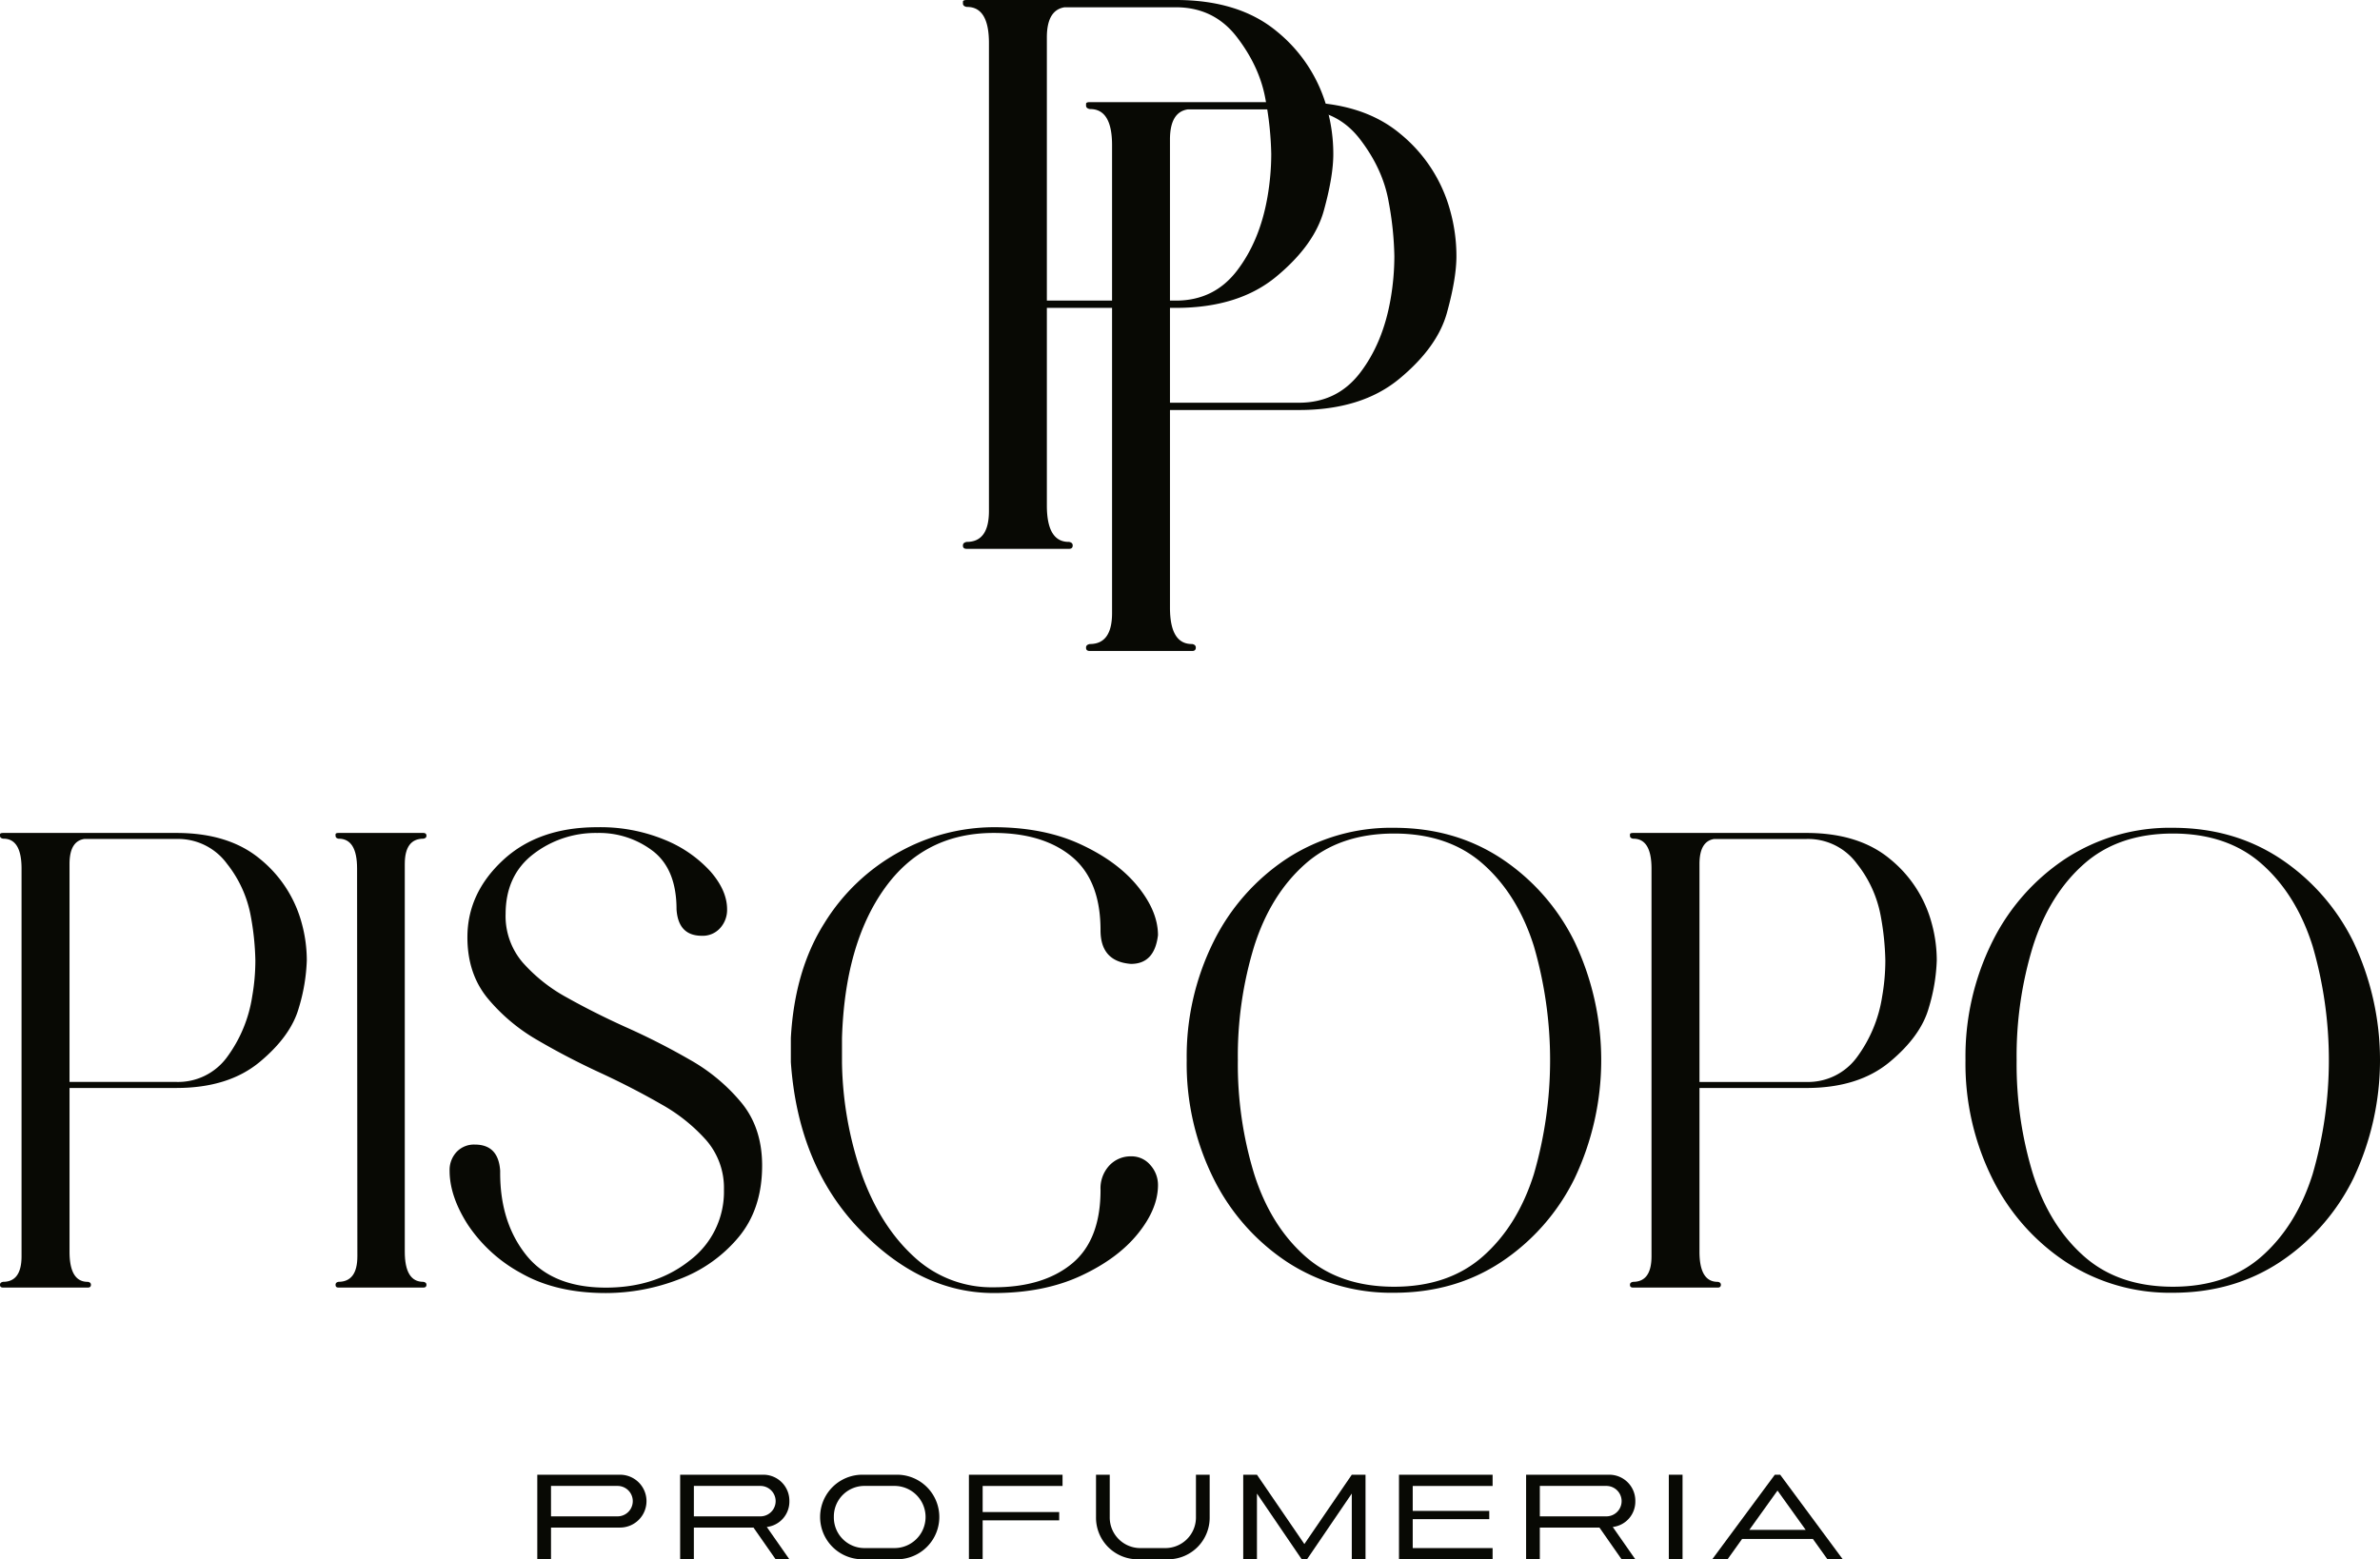
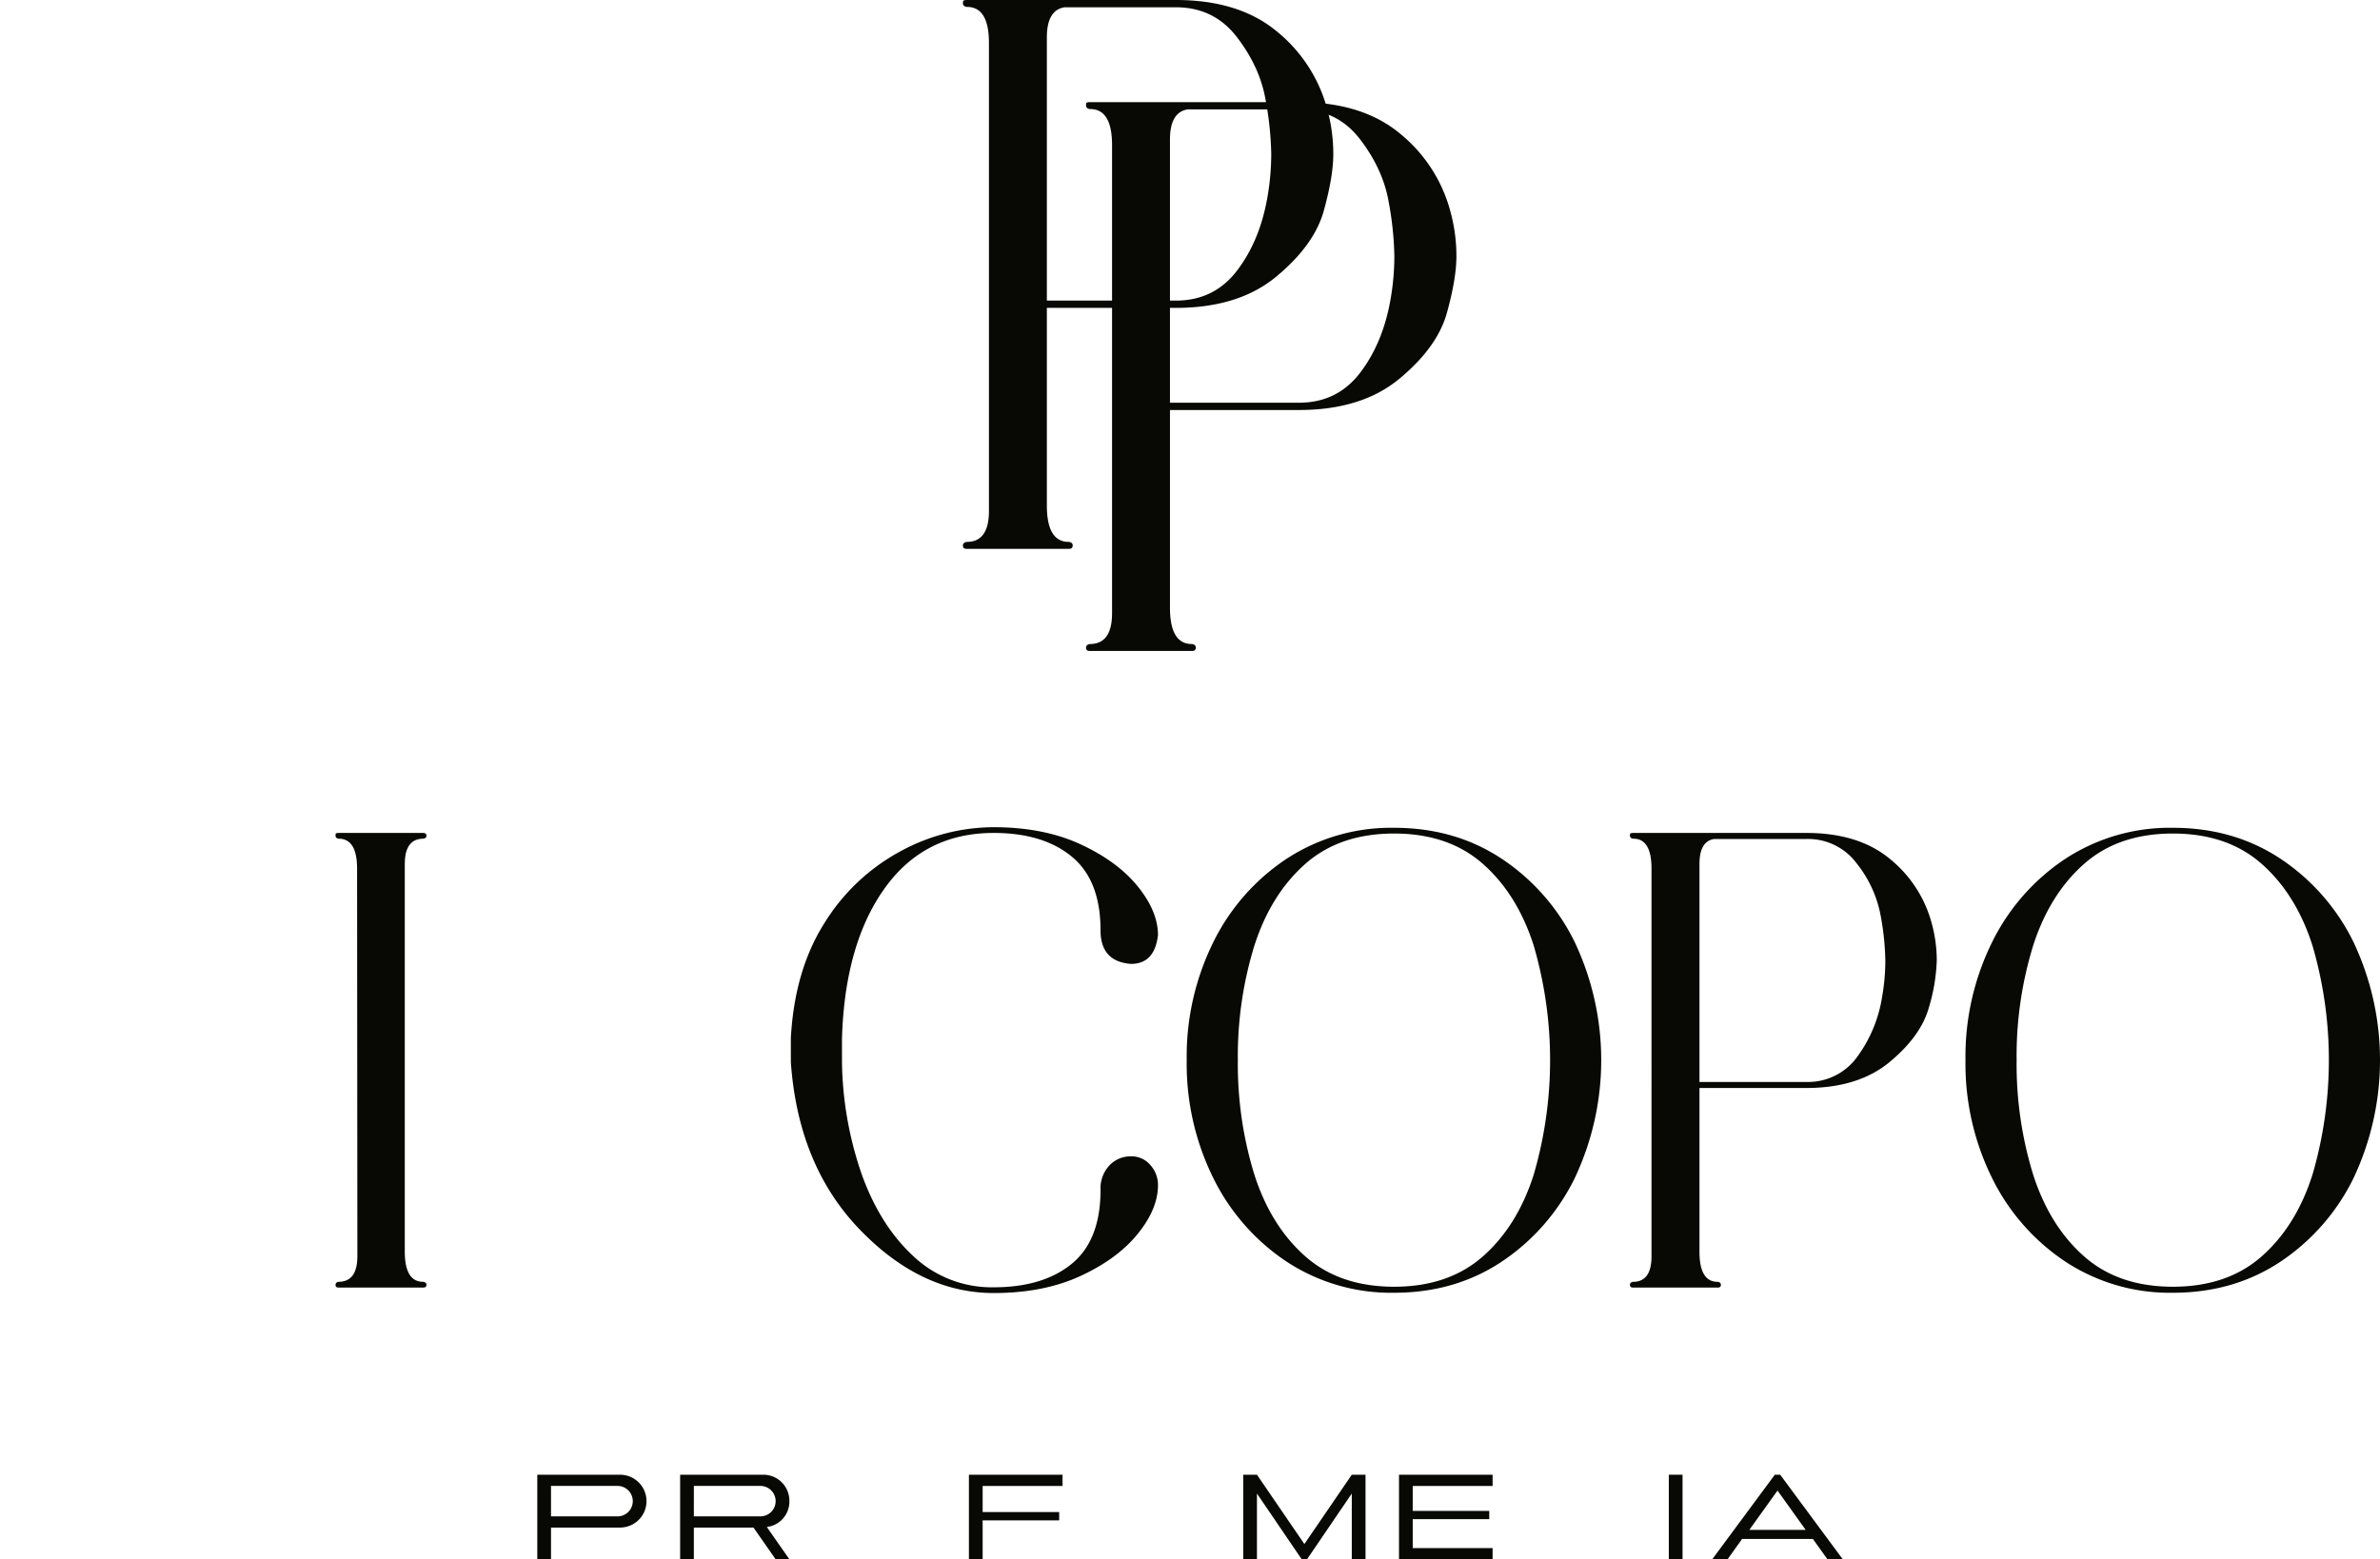
<svg xmlns="http://www.w3.org/2000/svg" viewBox="0 0 1182.099 774.66" height="774.66" width="1182.099">
  <g transform="translate(3278.869 3189.146)" data-name="Raggruppa 631" id="Raggruppa_631">
    <g transform="translate(-3278.869 -3189.146)" data-name="Raggruppa 99" id="Raggruppa_99">
      <g transform="translate(478.272)" data-name="Raggruppa 95" id="Raggruppa_95">
        <path fill="#080904" transform="translate(-376.397 0)" d="M418.078,152.955V251.13q0,18.086,10.852,18.086h.175q1.891.345,1.809,1.9c-.06,1.03-.663,1.551-1.809,1.551H378.288c-1.261,0-1.891-.521-1.891-1.551v-.175q0-1.373,1.891-1.721,11.024,0,11.027-15.329V21.358q0-17.914-10.852-17.911h-.175Q376.4,3.1,376.4,1.721V.86c0-.57.63-.86,1.891-.86H482.153Q513.5,0,532.279,15.587a74.333,74.333,0,0,1,24.975,38.326,84.2,84.2,0,0,1,3.1,22.564q0,11.2-4.735,28.247T532.1,137.362q-18.777,15.6-49.951,15.593ZM426.864,3.617Q418.075,5,418.078,18.6V149.338h64.075q18.949,0,30.314-14.814t15.159-36.518a125.2,125.2,0,0,0,1.9-21.528,161.362,161.362,0,0,0-2.844-27.042q-2.836-16.187-14.211-31T482.153,3.617Z" data-name="Tracciato 298" id="Tracciato_298" />
        <path fill="#080904" transform="translate(-326.406 41.478)" d="M429.235,162.212v98.175q0,18.086,10.852,18.086h.175q1.891.345,1.809,1.9c-.06,1.03-.663,1.551-1.809,1.551H389.445c-1.261,0-1.891-.521-1.891-1.551v-.175q0-1.373,1.891-1.721,11.024,0,11.027-15.329V30.615q0-17.914-10.852-17.911h-.175q-1.891-.345-1.891-1.726v-.86c0-.57.63-.86,1.891-.86H493.31q31.347,0,50.126,15.587A74.336,74.336,0,0,1,568.411,63.17a84.213,84.213,0,0,1,3.1,22.564q0,11.2-4.735,28.247T543.26,146.619q-18.777,15.6-49.951,15.593ZM438.02,12.874q-8.788,1.381-8.786,14.984V158.595H493.31q18.949,0,30.314-14.814t15.159-36.518a125.2,125.2,0,0,0,1.9-21.528,161.369,161.369,0,0,0-2.844-27.042q-2.837-16.187-14.211-31T493.31,12.874Z" data-name="Tracciato 299" id="Tracciato_299" />
      </g>
      <g transform="translate(0 410.945)" data-name="Raggruppa 94" id="Raggruppa_94">
-         <path fill="#080904" transform="translate(-289.132 -72.64)" d="M323.666,202.2v81.328q0,14.979,8.988,14.979h.143c1.041.192,1.54.712,1.5,1.567s-.548,1.277-1.5,1.283H290.7c-1.041,0-1.567-.427-1.567-1.283v-.142c0-.762.526-1.239,1.567-1.43q9.134,0,9.131-12.7V93.195q0-14.839-8.988-14.842H290.7c-1.041-.186-1.567-.663-1.567-1.425v-.712c0-.477.526-.713,1.567-.713h86.036q25.97,0,41.522,12.907a61.566,61.566,0,0,1,20.69,31.75,69.726,69.726,0,0,1,2.565,18.689,90.905,90.905,0,0,1-3.919,23.4q-3.93,14.124-19.478,27.036T376.741,202.2Zm7.273-123.7q-7.275,1.143-7.278,12.414V199.2h53.081a30.075,30.075,0,0,0,25.112-12.271A67.991,67.991,0,0,0,414.4,156.683a103.463,103.463,0,0,0,1.567-17.834,133.632,133.632,0,0,0-2.351-22.394,58.711,58.711,0,0,0-11.767-25.682A30.08,30.08,0,0,0,376.741,78.5Z" data-name="Tracciato 300" id="Tracciato_300" />
        <path fill="#080904" transform="translate(-152.888 -72.64)" d="M330.243,93.195q0-14.839-9.131-14.842h-.143c-.953-.186-1.43-.663-1.43-1.425v-.712c0-.477.477-.713,1.43-.713h42.24q1.422,0,1.5,1.283c.055.855-.444,1.376-1.5,1.567q-9.273,0-9.273,12.556V283.533q0,14.97,9.131,14.973h.143c1.047.192,1.546.712,1.5,1.567s-.542,1.283-1.5,1.283h-42.24c-.953,0-1.425-.427-1.425-1.283v-.142c0-.762.471-1.239,1.425-1.425q9.422,0,9.416-12.7Z" data-name="Tracciato 301" id="Tracciato_301" />
-         <path fill="#080904" transform="translate(-106.572 -74.981)" d="M357.691,118.226a35.422,35.422,0,0,0,8.49,23.973,80.839,80.839,0,0,0,21.972,17.412q13.482,7.563,28.894,14.551a345.523,345.523,0,0,1,32.385,16.48,91.373,91.373,0,0,1,25.54,21.4q10.137,12.488,10.134,31.032,0,21.547-11.7,35.6A70.612,70.612,0,0,1,443.87,299.57a100.739,100.739,0,0,1-36.381,6.851q-24.828,0-42.163-9.92a74.273,74.273,0,0,1-26.39-24.038q-9.051-14.124-9.054-26.817a13.144,13.144,0,0,1,3.42-9.273,11.855,11.855,0,0,1,9.136-3.71q11.69,0,12.556,12.984v1.14q0,24.548,12.907,40.738t39.6,16.2q24.68,0,41.659-13.483a42.789,42.789,0,0,0,16.979-35.175,36.1,36.1,0,0,0-8.7-24.471,85.7,85.7,0,0,0-22.328-17.905q-13.631-7.851-29.179-15.127-16.837-7.7-32.106-16.623a91.26,91.26,0,0,1-25.178-21.112q-9.931-12.2-9.92-30.177,0-21.835,17.62-38.239T403.214,75a83.513,83.513,0,0,1,33.745,6.347,62.3,62.3,0,0,1,22.613,15.768q8.131,9.413,8.133,18.689a13.436,13.436,0,0,1-3.425,9.273,11.582,11.582,0,0,1-9.131,3.853q-11.7,0-12.556-13.126,0-19.829-11.624-28.889a43.82,43.82,0,0,0-27.754-9.06A50.648,50.648,0,0,0,371.4,88.416q-13.7,10.556-13.7,29.82" data-name="Tracciato 302" id="Tracciato_302" />
        <path fill="#080904" transform="translate(31.998 -74.965)" d="M386.2,191.975a177.1,177.1,0,0,0,10.057,56.144q9.207,25.181,25.754,40.3a56.564,56.564,0,0,0,39.527,15.127q24.548,0,38.814-11.7t14.266-36.666a16.646,16.646,0,0,1,4.423-12.2,14.472,14.472,0,0,1,10.7-4.494,12.194,12.194,0,0,1,9.63,4.352,14.734,14.734,0,0,1,3.782,9.92q0,11.838-10.062,24.252t-28.39,20.9q-18.341,8.492-43.166,8.49-36.239,0-66.7-31.75T360.8,191.69V179.7q1.858-33.665,16.623-57a100.286,100.286,0,0,1,37.384-35.52,97.166,97.166,0,0,1,46.728-12.2q24.827,0,43.16,8.49t28.39,20.892q10.062,12.414,10.062,24.257-1.71,14.272-13.411,14.266-15.127-1.134-15.121-16.694,0-24.819-14.272-36.595T461.537,77.828q-34.528,0-54.215,27.606T386.205,179.7Z" data-name="Tracciato 303" id="Tracciato_303" />
        <path fill="#080904" transform="translate(192.727 -74.743)" d="M396.688,190.47a128.017,128.017,0,0,1,13.269-58.715,105.54,105.54,0,0,1,36.529-41.44A94.809,94.809,0,0,1,499.7,75.047q30.106,0,53.283,15.269a105.213,105.213,0,0,1,36.386,41.44,137.193,137.193,0,0,1,0,117.429A105.746,105.746,0,0,1,552.986,290.7q-23.183,15.34-53.283,15.34a94.437,94.437,0,0,1-53.217-15.34,106.08,106.08,0,0,1-36.529-41.516,128.017,128.017,0,0,1-13.269-58.715m25.4,0a186.038,186.038,0,0,0,8.133,56.643q8.13,25.543,25.25,40.738T499.7,303.043q27.1,0,44.229-15.192t25.184-40.738a203.047,203.047,0,0,0,0-113.286q-8.065-25.543-25.184-40.738T499.7,77.9q-27.113,0-44.229,15.192t-25.25,40.738a186.038,186.038,0,0,0-8.133,56.643" data-name="Tracciato 304" id="Tracciato_304" />
        <path fill="#080904" transform="translate(372.728 -72.64)" d="M471.369,202.206v81.328q0,14.979,8.988,14.973h.143c1.047.192,1.545.718,1.5,1.567s-.548,1.283-1.5,1.288H438.413c-1.047,0-1.567-.433-1.567-1.288v-.142c0-.762.521-1.233,1.567-1.425q9.126,0,9.131-12.7V93.2q0-14.839-8.988-14.842h-.143c-1.047-.192-1.567-.663-1.567-1.425v-.712c0-.477.521-.718,1.567-.718h86.036q25.962,0,41.516,12.913a61.5,61.5,0,0,1,20.69,31.75,69.708,69.708,0,0,1,2.57,18.689,90.888,90.888,0,0,1-3.924,23.4q-3.93,14.132-19.479,27.042t-41.374,12.913Zm7.278-123.7q-7.275,1.143-7.278,12.414V199.208h53.08a30.075,30.075,0,0,0,25.113-12.271,68.052,68.052,0,0,0,12.551-30.248,103.472,103.472,0,0,0,1.568-17.834,134.23,134.23,0,0,0-2.346-22.394,58.692,58.692,0,0,0-11.773-25.682,30.061,30.061,0,0,0-25.113-12.271Z" data-name="Tracciato 305" id="Tracciato_305" />
        <path fill="#080904" transform="translate(508.956 -74.743)" d="M467.264,190.47a128.01,128.01,0,0,1,13.269-58.715,105.539,105.539,0,0,1,36.529-41.44,94.808,94.808,0,0,1,53.217-15.269q30.105,0,53.283,15.269a105.293,105.293,0,0,1,36.386,41.44,137.233,137.233,0,0,1,0,117.429A105.747,105.747,0,0,1,623.562,290.7q-23.183,15.34-53.283,15.34a94.467,94.467,0,0,1-53.217-15.34,106.078,106.078,0,0,1-36.529-41.516,128.01,128.01,0,0,1-13.269-58.715m25.4,0a186.043,186.043,0,0,0,8.134,56.643q8.131,25.543,25.249,40.738t44.229,15.192q27.1,0,44.229-15.192t25.178-40.738a202.945,202.945,0,0,0,0-113.286q-8.065-25.543-25.178-40.738T570.273,77.9q-27.113,0-44.229,15.192t-25.249,40.738a186.043,186.043,0,0,0-8.134,56.643" data-name="Tracciato 306" id="Tracciato_306" />
      </g>
    </g>
    <g transform="translate(-3012.015 -2456.51)" data-name="Raggruppa 93" id="Raggruppa_93">
      <path fill="#080904" transform="translate(-337.822 -133.672)" d="M378.944,133.677a13.126,13.126,0,1,1,0,26.252h-34.3v15.762h-6.818V133.677Zm-34.3,20.684H377.7a7.558,7.558,0,0,0,0-15.116H344.64Z" data-name="Tracciato 307" id="Tracciato_307" />
      <path fill="#080904" transform="translate(-279.811 -133.673)" d="M391.9,133.679a12.921,12.921,0,0,1,13.126,12.71v.417a12.685,12.685,0,0,1-11.213,12.836l11.213,16.053H398.2l-11-15.762H357.581v15.762h-6.812V133.679Zm-34.314,20.684h33.06a7.558,7.558,0,0,0,0-15.116h-33.06Z" data-name="Tracciato 308" id="Tracciato_308" />
-       <path fill="#080904" transform="translate(-222.973 -133.676)" d="M401.649,133.676a21.007,21.007,0,0,1,0,42.015H384.461a21.007,21.007,0,0,1,0-42.015Zm-31.371,21.008a15.2,15.2,0,0,0,14.951,15.439h15.165a15.439,15.439,0,0,0,0-30.878H385.717a15.194,15.194,0,0,0-15.439,14.946q-.008.247,0,.493" data-name="Tracciato 309" id="Tracciato_309" />
      <path fill="#080904" transform="translate(-162.551 -133.673)" d="M423.437,133.677v5.574H383.762v12.984h38.014v4.1H383.762V175.7h-6.823V133.682Z" data-name="Tracciato 310" id="Tracciato_310" />
-       <path fill="#080904" transform="translate(-110.946 -133.672)" d="M395.279,133.677v21.007a15.194,15.194,0,0,0,14.946,15.439h12.43a15.2,15.2,0,0,0,15.439-14.946v-21.5h6.818v21.007a20.677,20.677,0,0,1-20.339,21.007h-15.11a20.672,20.672,0,0,1-21-20.339c-.006-.225-.006-.449,0-.669V133.677Z" data-name="Tracciato 311" id="Tracciato_311" />
      <path fill="#080904" transform="translate(-51.166 -133.673)" d="M408.616,133.677l23.551,34.441,23.55-34.441h6.823v42.015h-6.823V143.032l-22.23,32.659h-2.642l-22.23-32.659v32.659H401.8V133.677Z" data-name="Tracciato 312" id="Tracciato_312" />
      <path fill="#080904" transform="translate(12.086 -133.673)" d="M462.407,133.677v5.574H422.732v12.392h38.014v4.1H422.732v14.387h39.675V175.7H415.915V133.682Z" data-name="Tracciato 313" id="Tracciato_313" />
-       <path fill="#080904" transform="translate(63.696 -133.673)" d="M468.555,133.679a12.918,12.918,0,0,1,13.126,12.71c.005.137.005.279,0,.417a12.676,12.676,0,0,1-11.208,12.836l11.208,16.053h-6.818l-11-15.762H434.251v15.762h-6.818V133.679Zm-34.3,20.684h33.06a7.558,7.558,0,0,0,0-15.116h-33.06Z" data-name="Tracciato 314" id="Tracciato_314" />
      <rect fill="#080904" transform="translate(562.016 0.006)" height="42.015" width="6.818" data-name="Rettangolo 89" id="Rettangolo_89" />
      <path fill="#080904" transform="translate(139.277 -133.676)" d="M478.046,133.676l31.086,42.015h-7.607l-7.235-10.112H459.143l-7.235,10.112H444.3l31.087-42.015Zm-15.324,27.409h28l-14-19.533Z" data-name="Tracciato 315" id="Tracciato_315" />
    </g>
  </g>
</svg>